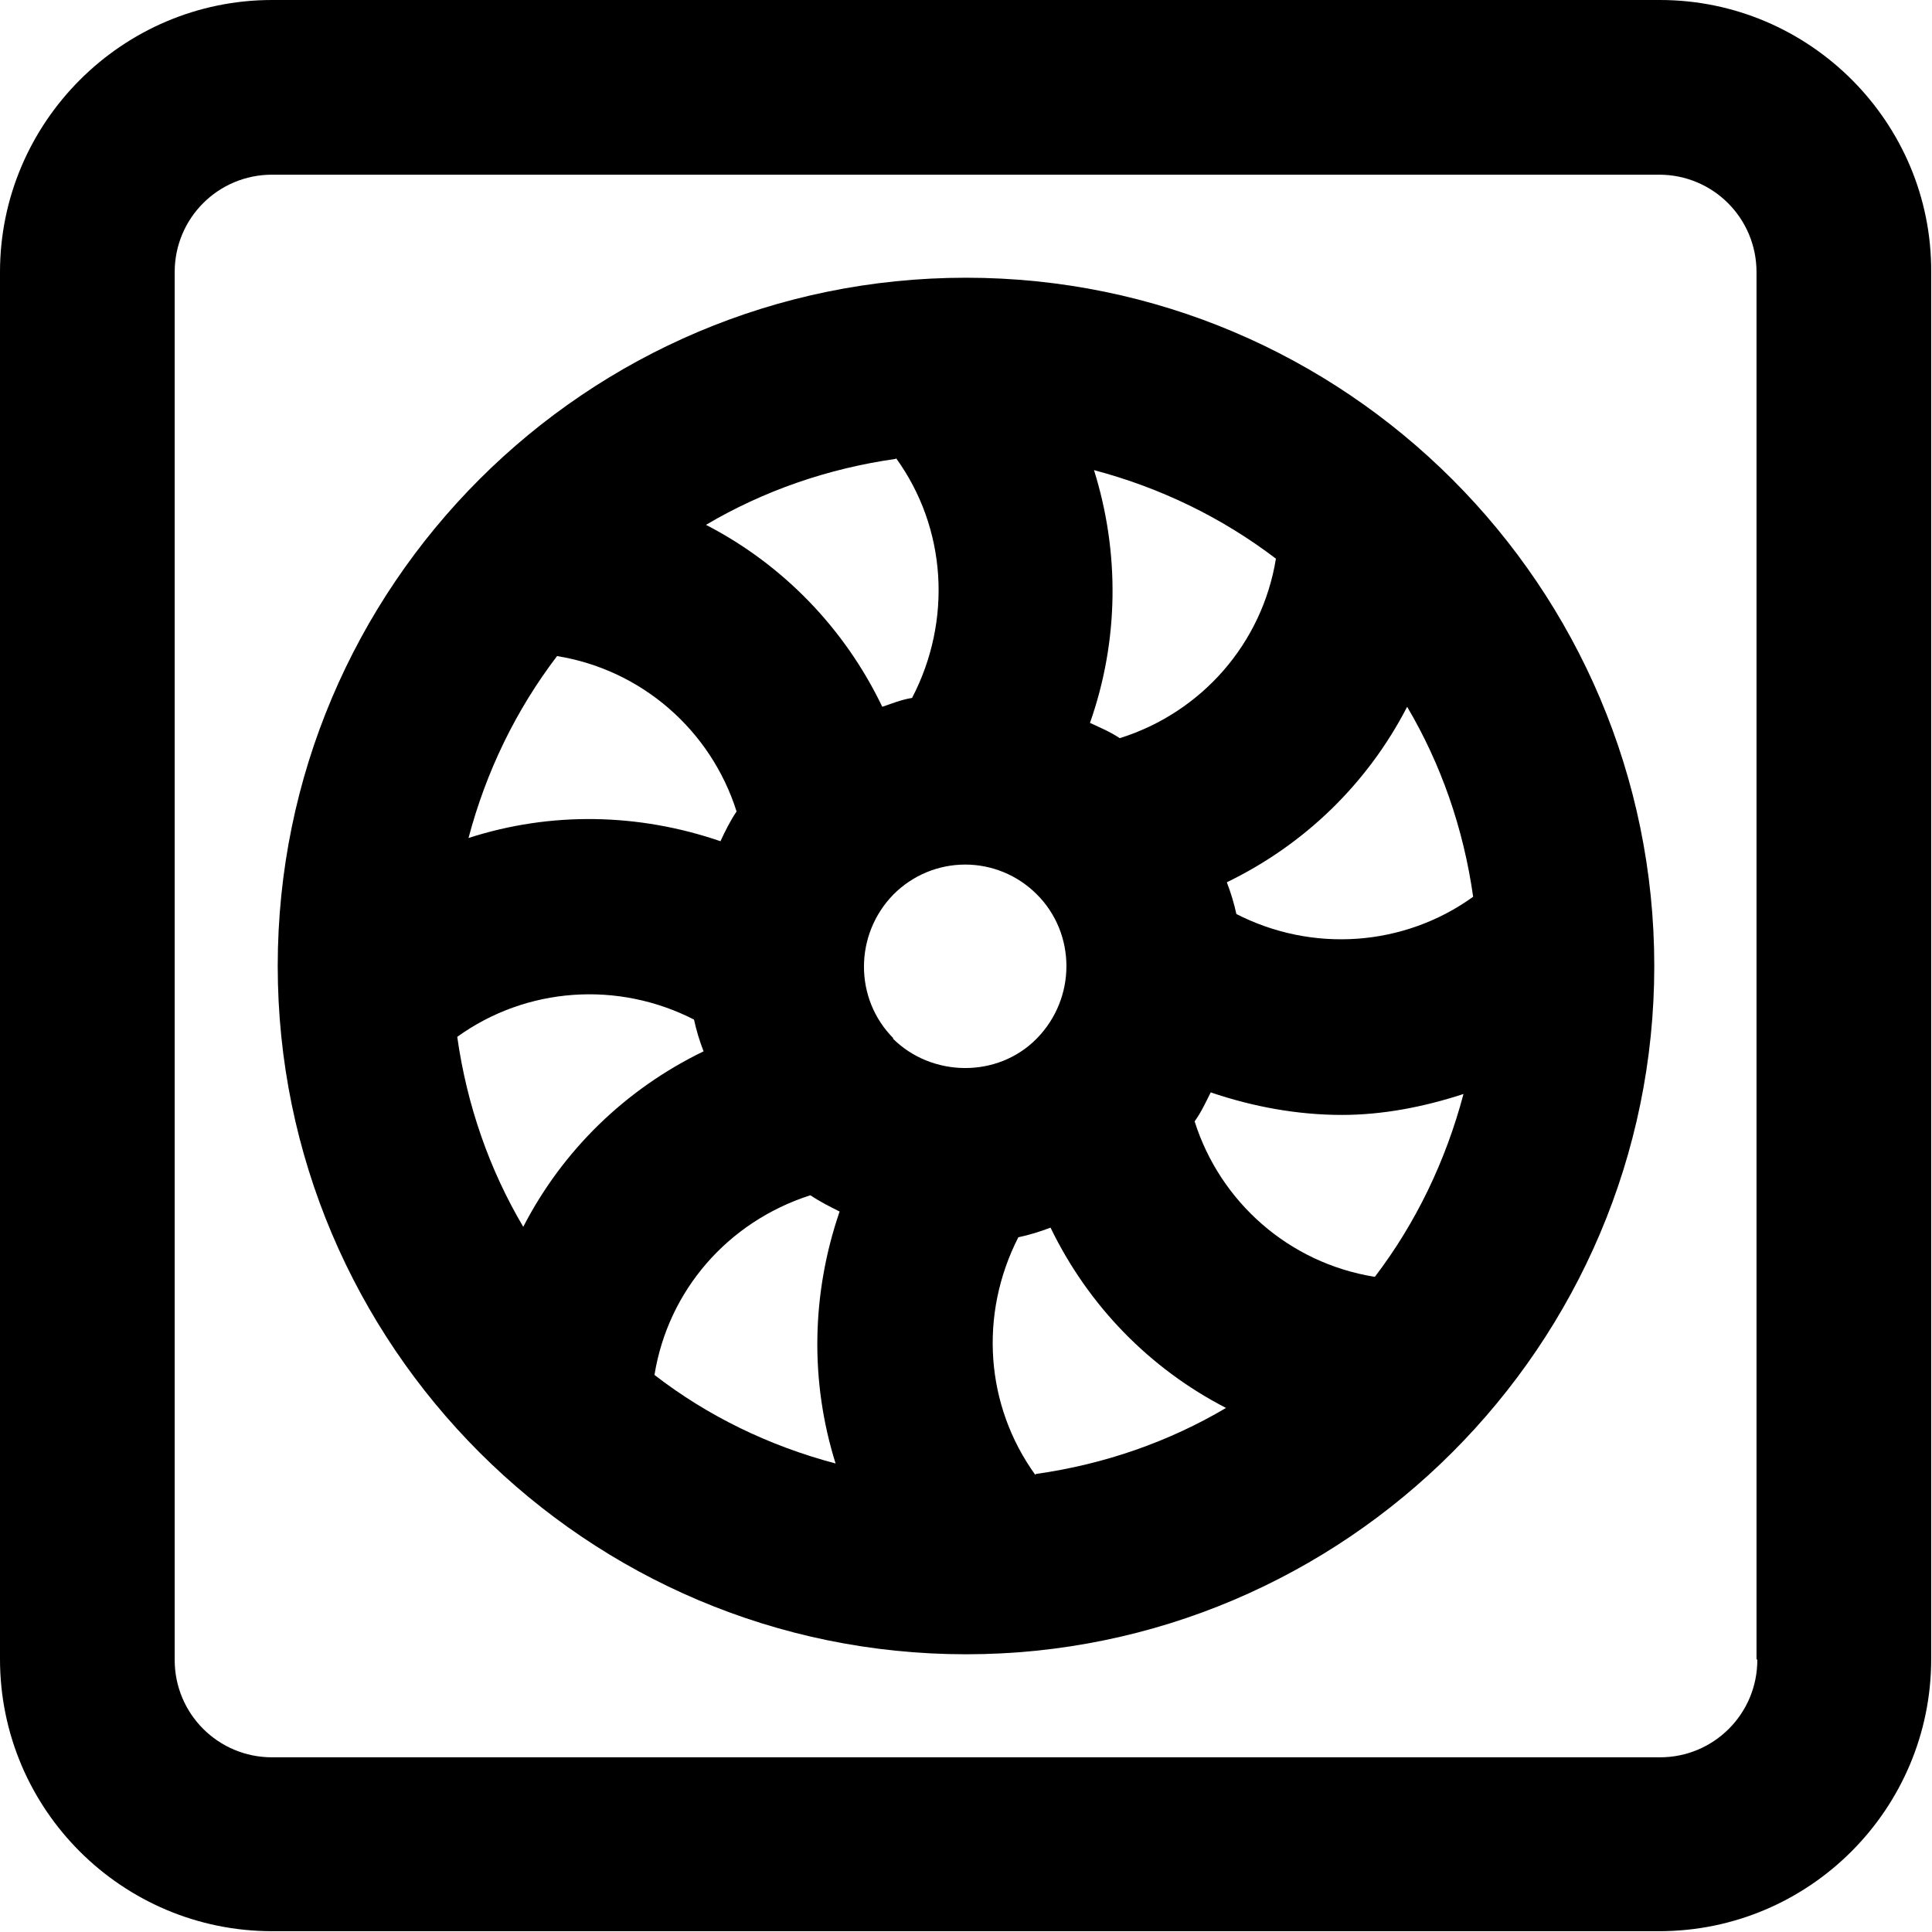
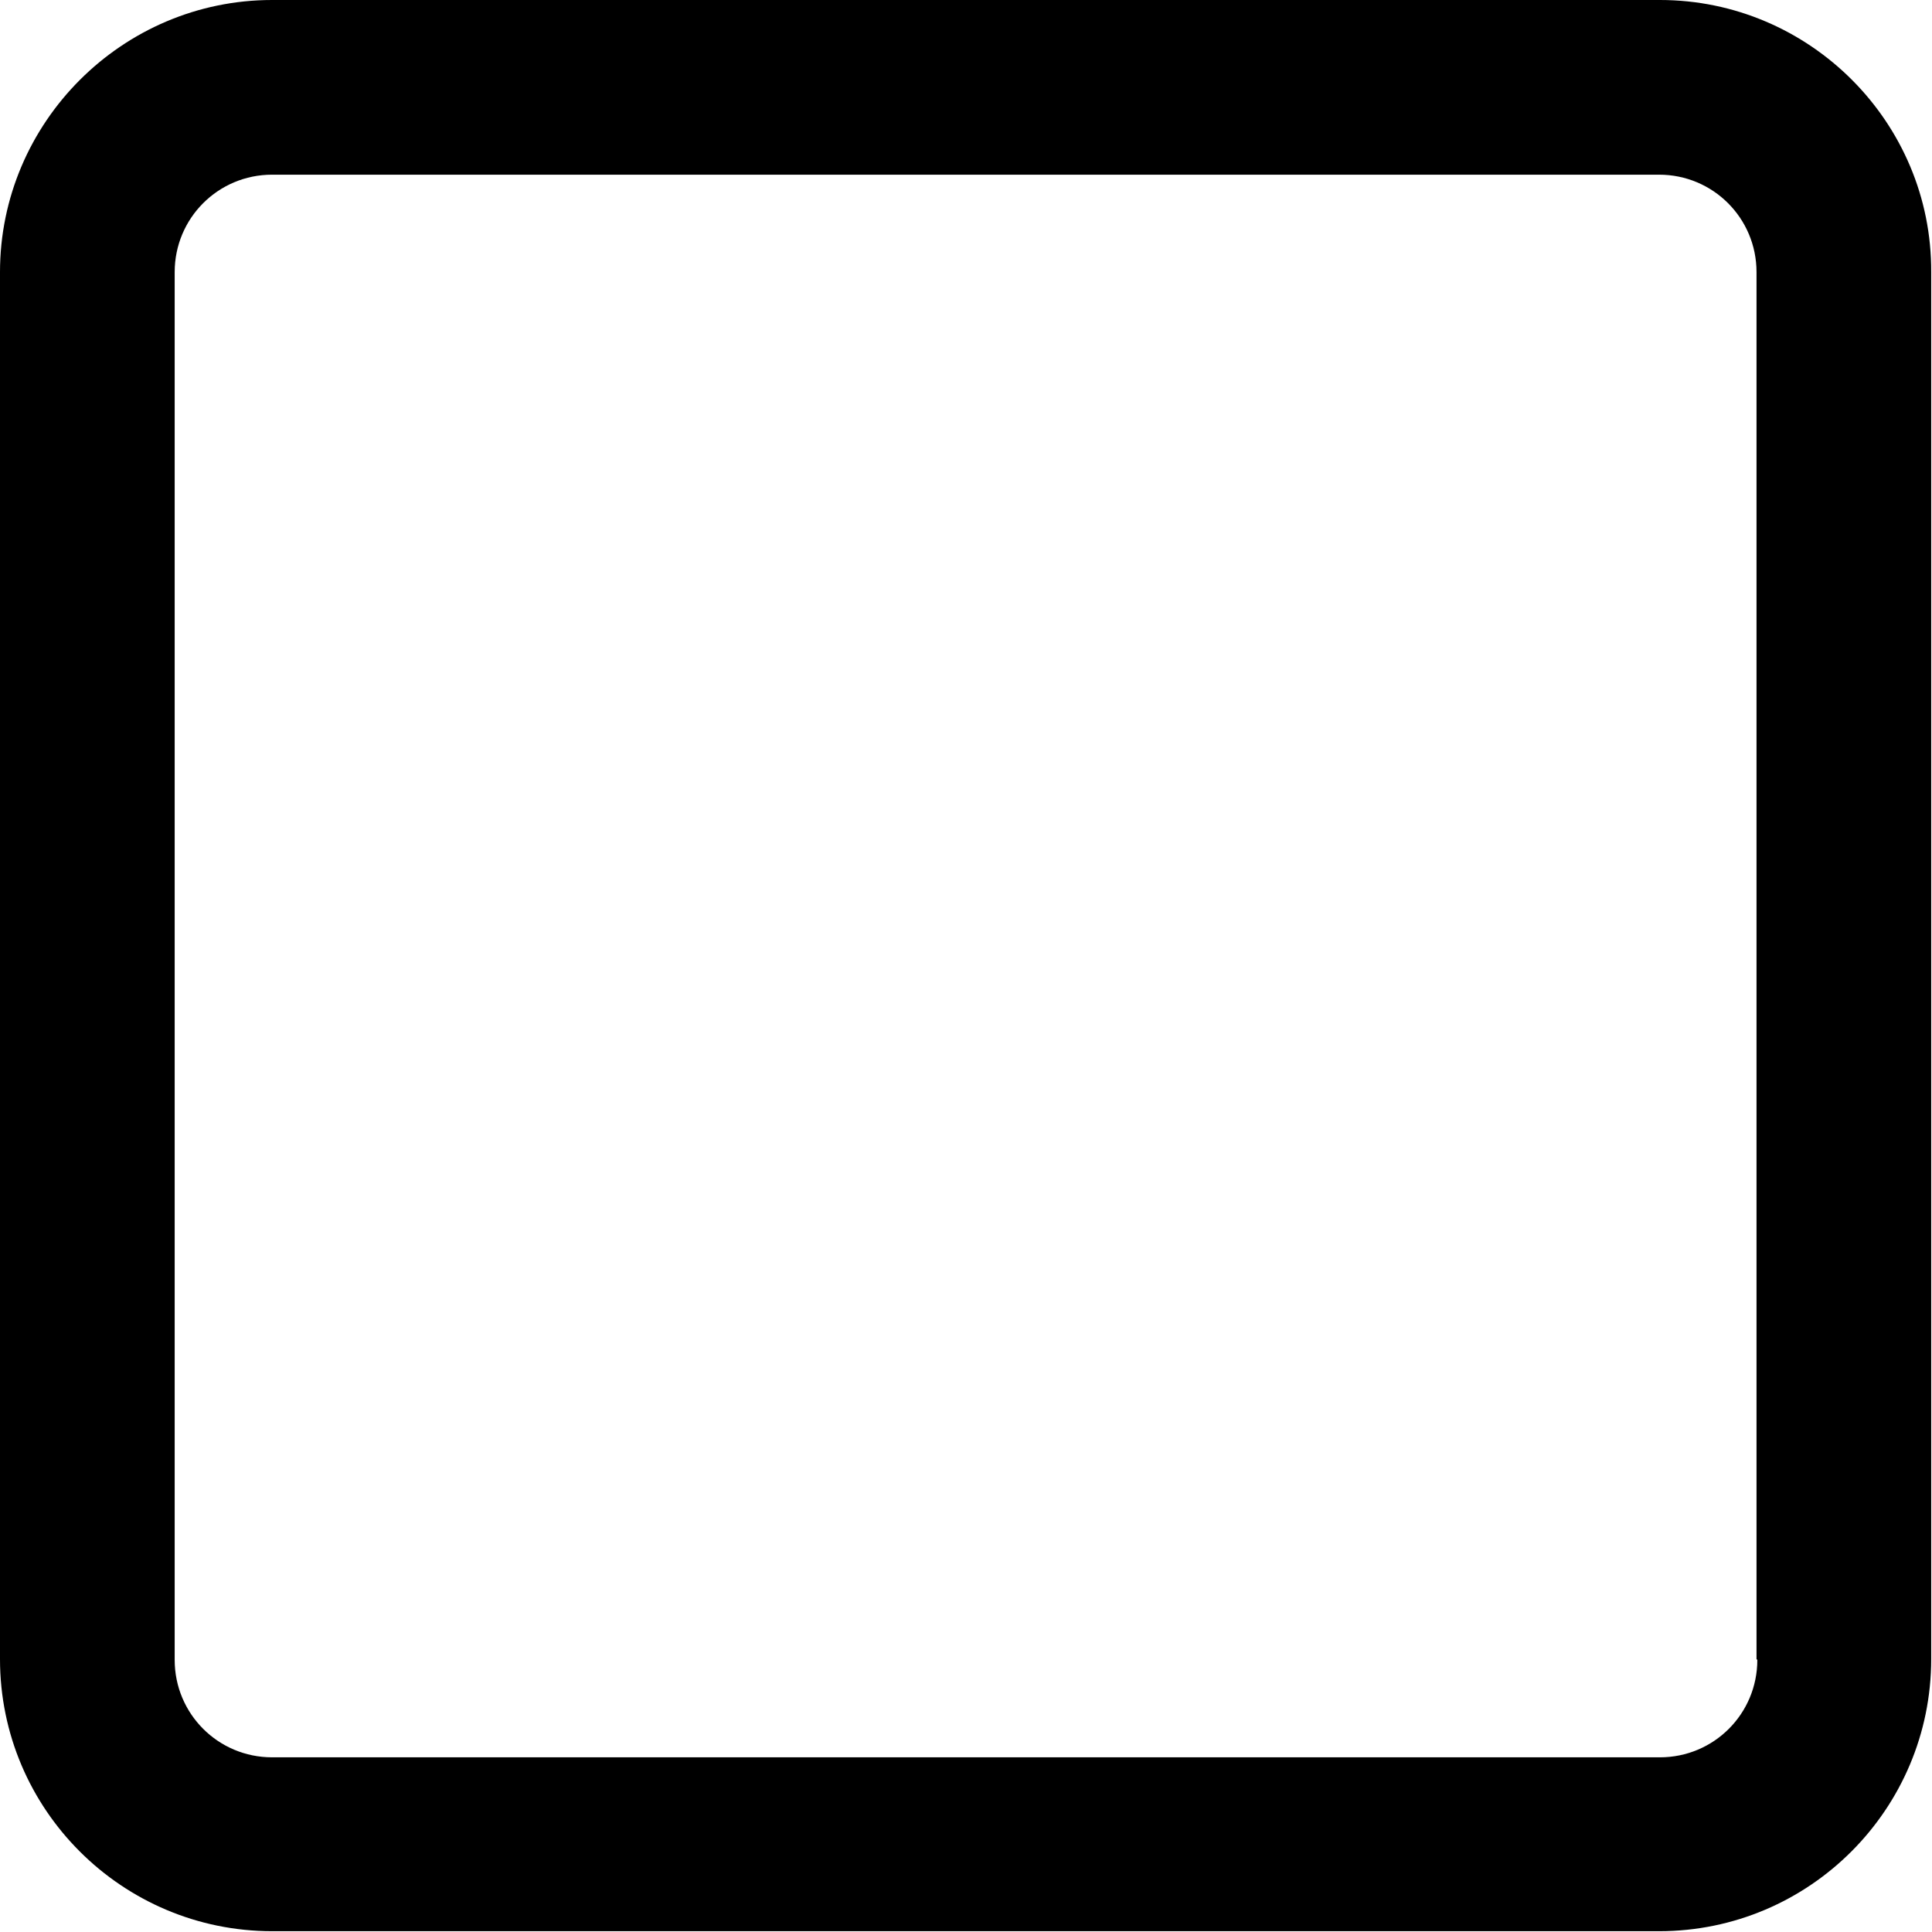
<svg xmlns="http://www.w3.org/2000/svg" id="Calque_1" viewBox="0 0 24 24">
  <path d="m20.62,0H3.38C1.52,0,0,1.52,0,3.38v17.23c0,1.87,1.52,3.38,3.38,3.38h17.23c1.87,0,3.38-1.52,3.38-3.38V3.38C24,1.52,22.48,0,20.62,0Zm1.21,20.62c0,.67-.54,1.21-1.21,1.21H3.38c-.67,0-1.21-.54-1.21-1.21V3.38c0-.67.54-1.21,1.21-1.21h17.23c.67,0,1.21.54,1.21,1.21v17.23Z" />
-   <path d="m12,3.45C7.28,3.45,3.45,7.28,3.45,12s3.84,8.55,8.55,8.55,8.55-3.84,8.55-8.55S16.72,3.45,12,3.45Zm5.07,12.41c-1.05-.17-1.91-.92-2.23-1.93.08-.11.14-.24.2-.36.53.18,1.08.28,1.63.28.51,0,1.02-.1,1.51-.26-.22.83-.59,1.6-1.1,2.27Zm-4.21,2.46c-.62-.86-.7-1.99-.21-2.95.14-.03.27-.07.4-.12.47.97,1.23,1.75,2.18,2.24-.71.42-1.51.7-2.36.82Zm-5.94-10.17c1.05.17,1.91.92,2.23,1.93-.08.12-.14.24-.2.37-1.02-.35-2.11-.37-3.13-.04.22-.83.59-1.59,1.1-2.26Zm4.21-2.46c.63.87.7,2.02.2,2.98-.13.02-.25.07-.37.11-.47-.98-1.24-1.77-2.19-2.26.71-.42,1.51-.7,2.36-.82Zm-.03,7.21c-.49-.49-.49-1.29,0-1.79h0c.24-.24.56-.37.89-.37s.65.13.89.37c.49.49.49,1.29,0,1.79s-1.31.48-1.79,0Zm2.81-3.73c-.12-.08-.24-.13-.37-.19.36-1.02.37-2.12.05-3.14.83.22,1.59.59,2.26,1.1-.17,1.05-.92,1.91-1.94,2.23Zm-5.29,3.49c.03.14.07.27.12.4-.97.47-1.75,1.23-2.24,2.18-.42-.71-.7-1.51-.82-2.36.86-.62,2-.7,2.95-.21Zm1.45,2.19c.12.08.24.14.36.2-.35,1.02-.37,2.11-.05,3.13-.83-.22-1.59-.59-2.25-1.1.17-1.05.91-1.9,1.93-2.23Zm5.29-3.49c-.03-.14-.07-.27-.12-.4.97-.47,1.75-1.23,2.24-2.18.42.71.7,1.51.82,2.36-.86.62-2,.7-2.95.21Z" />
</svg>